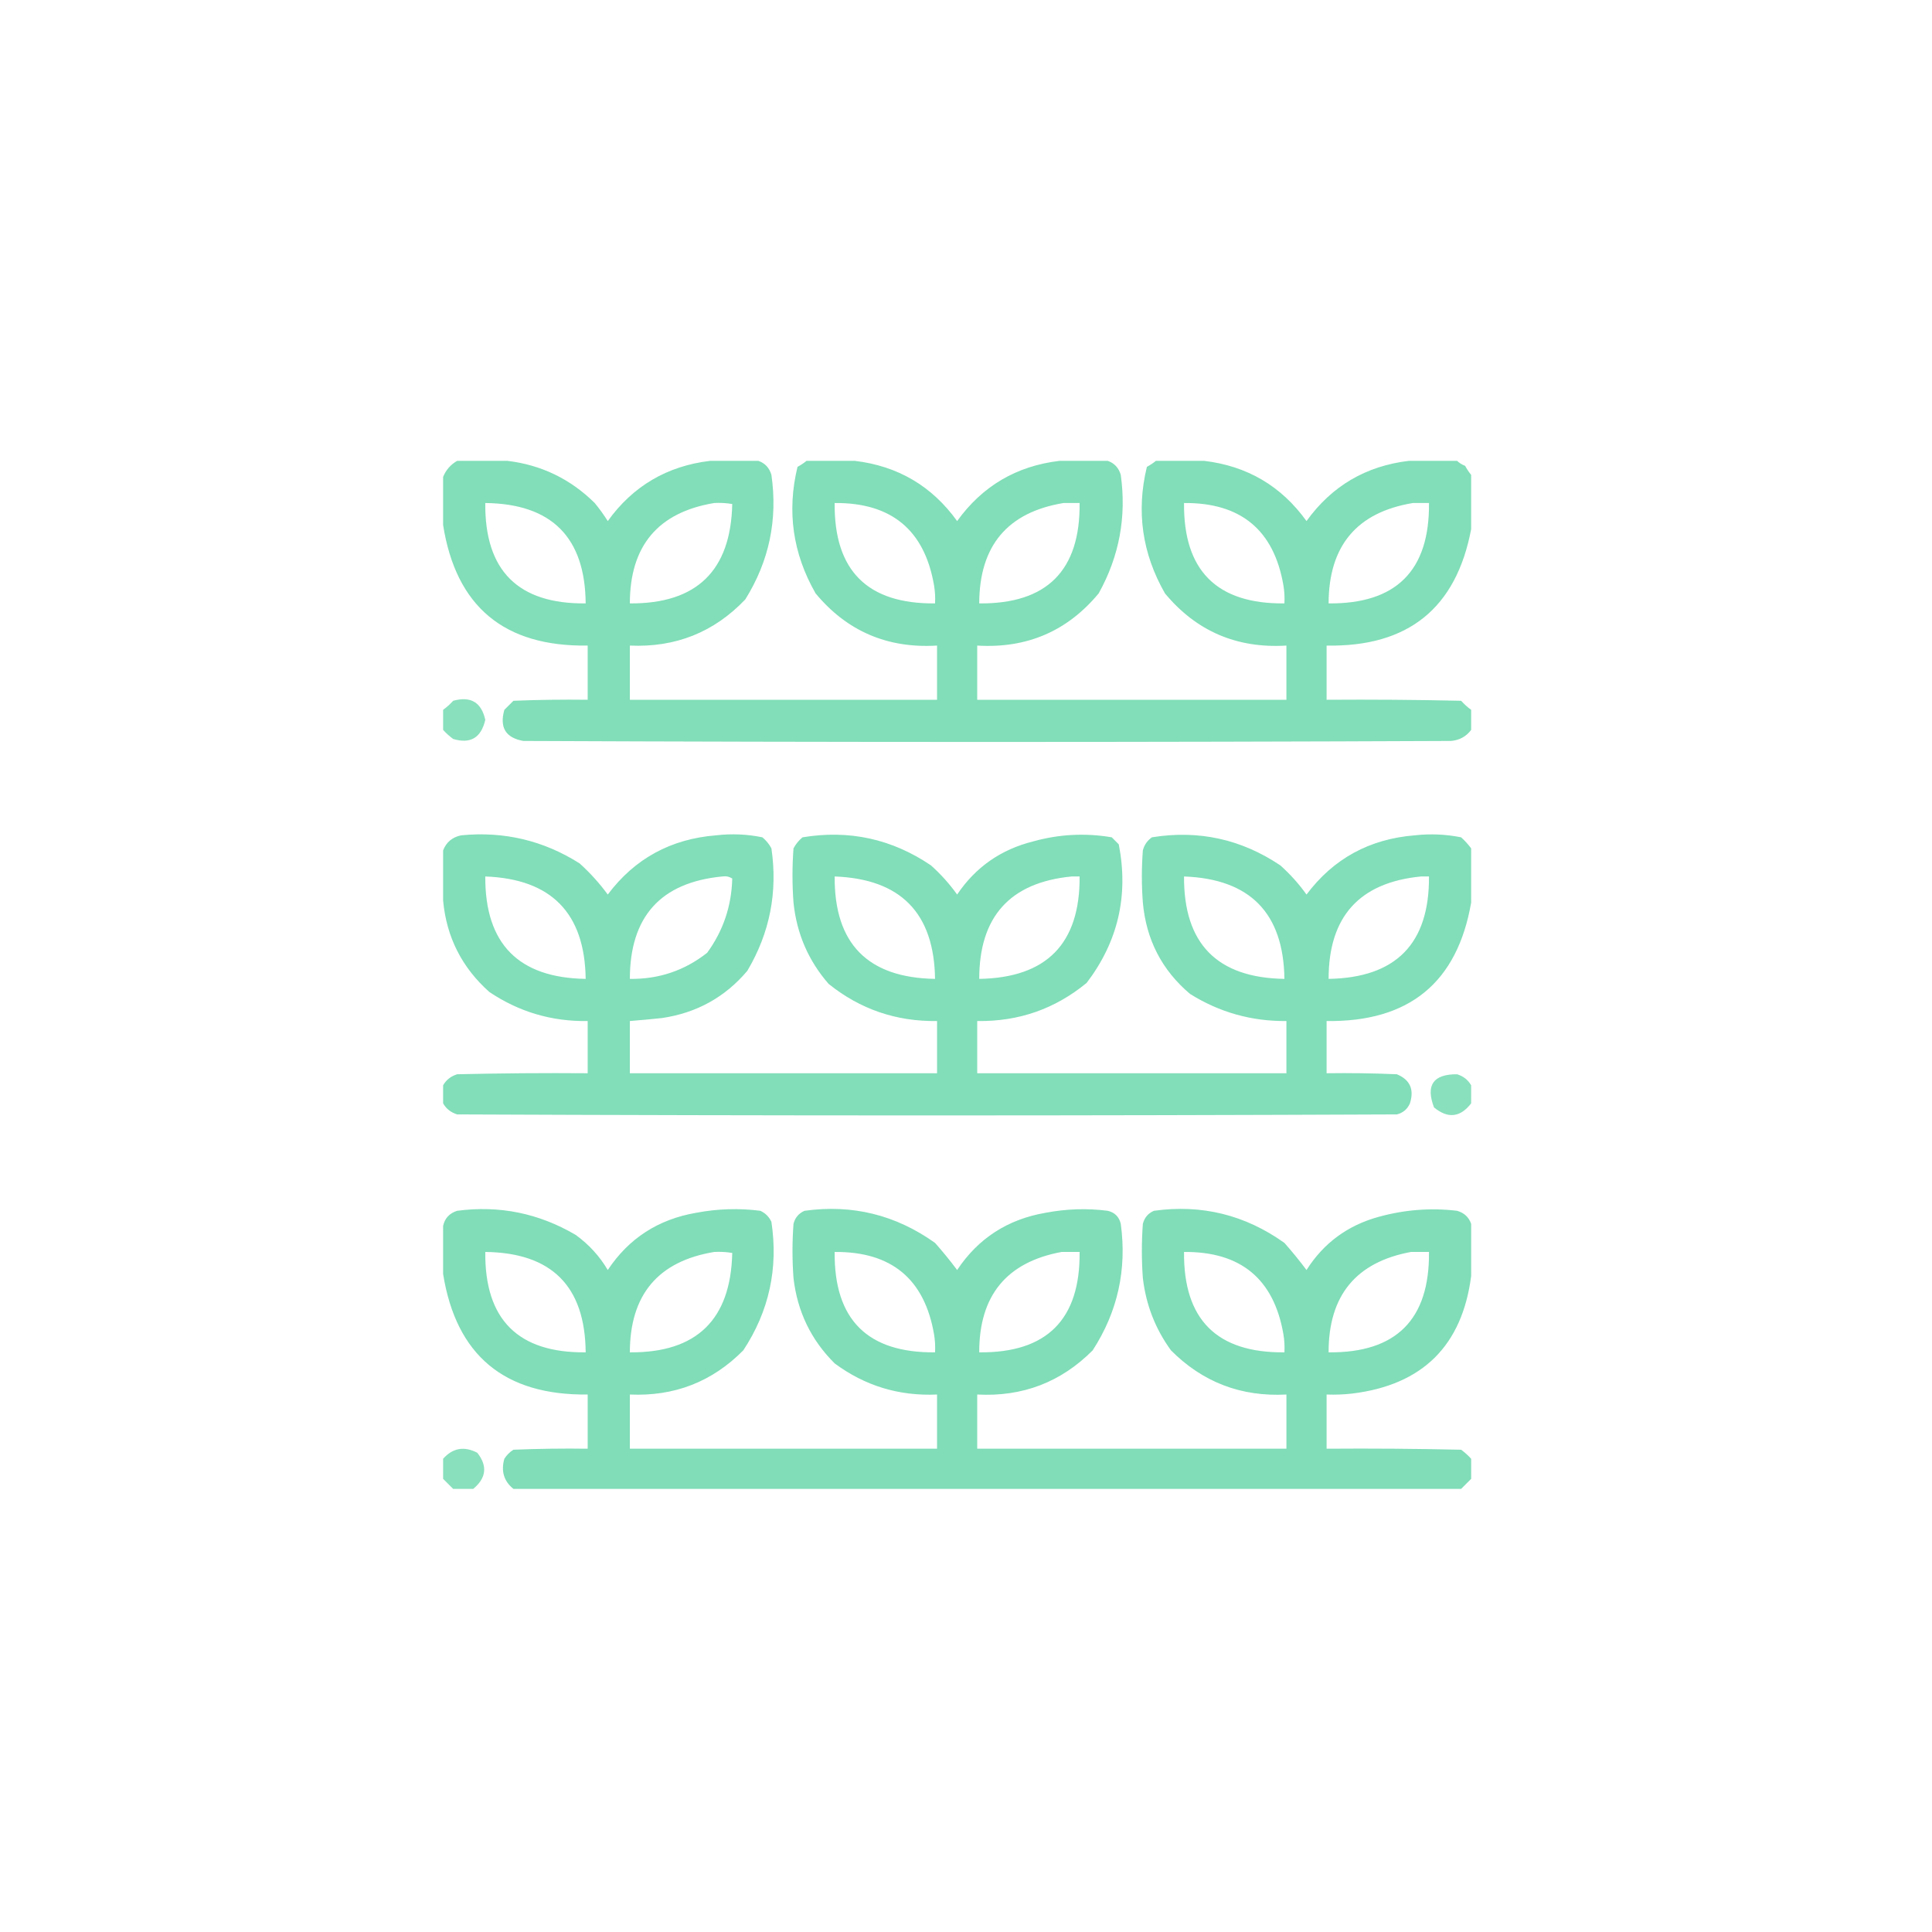
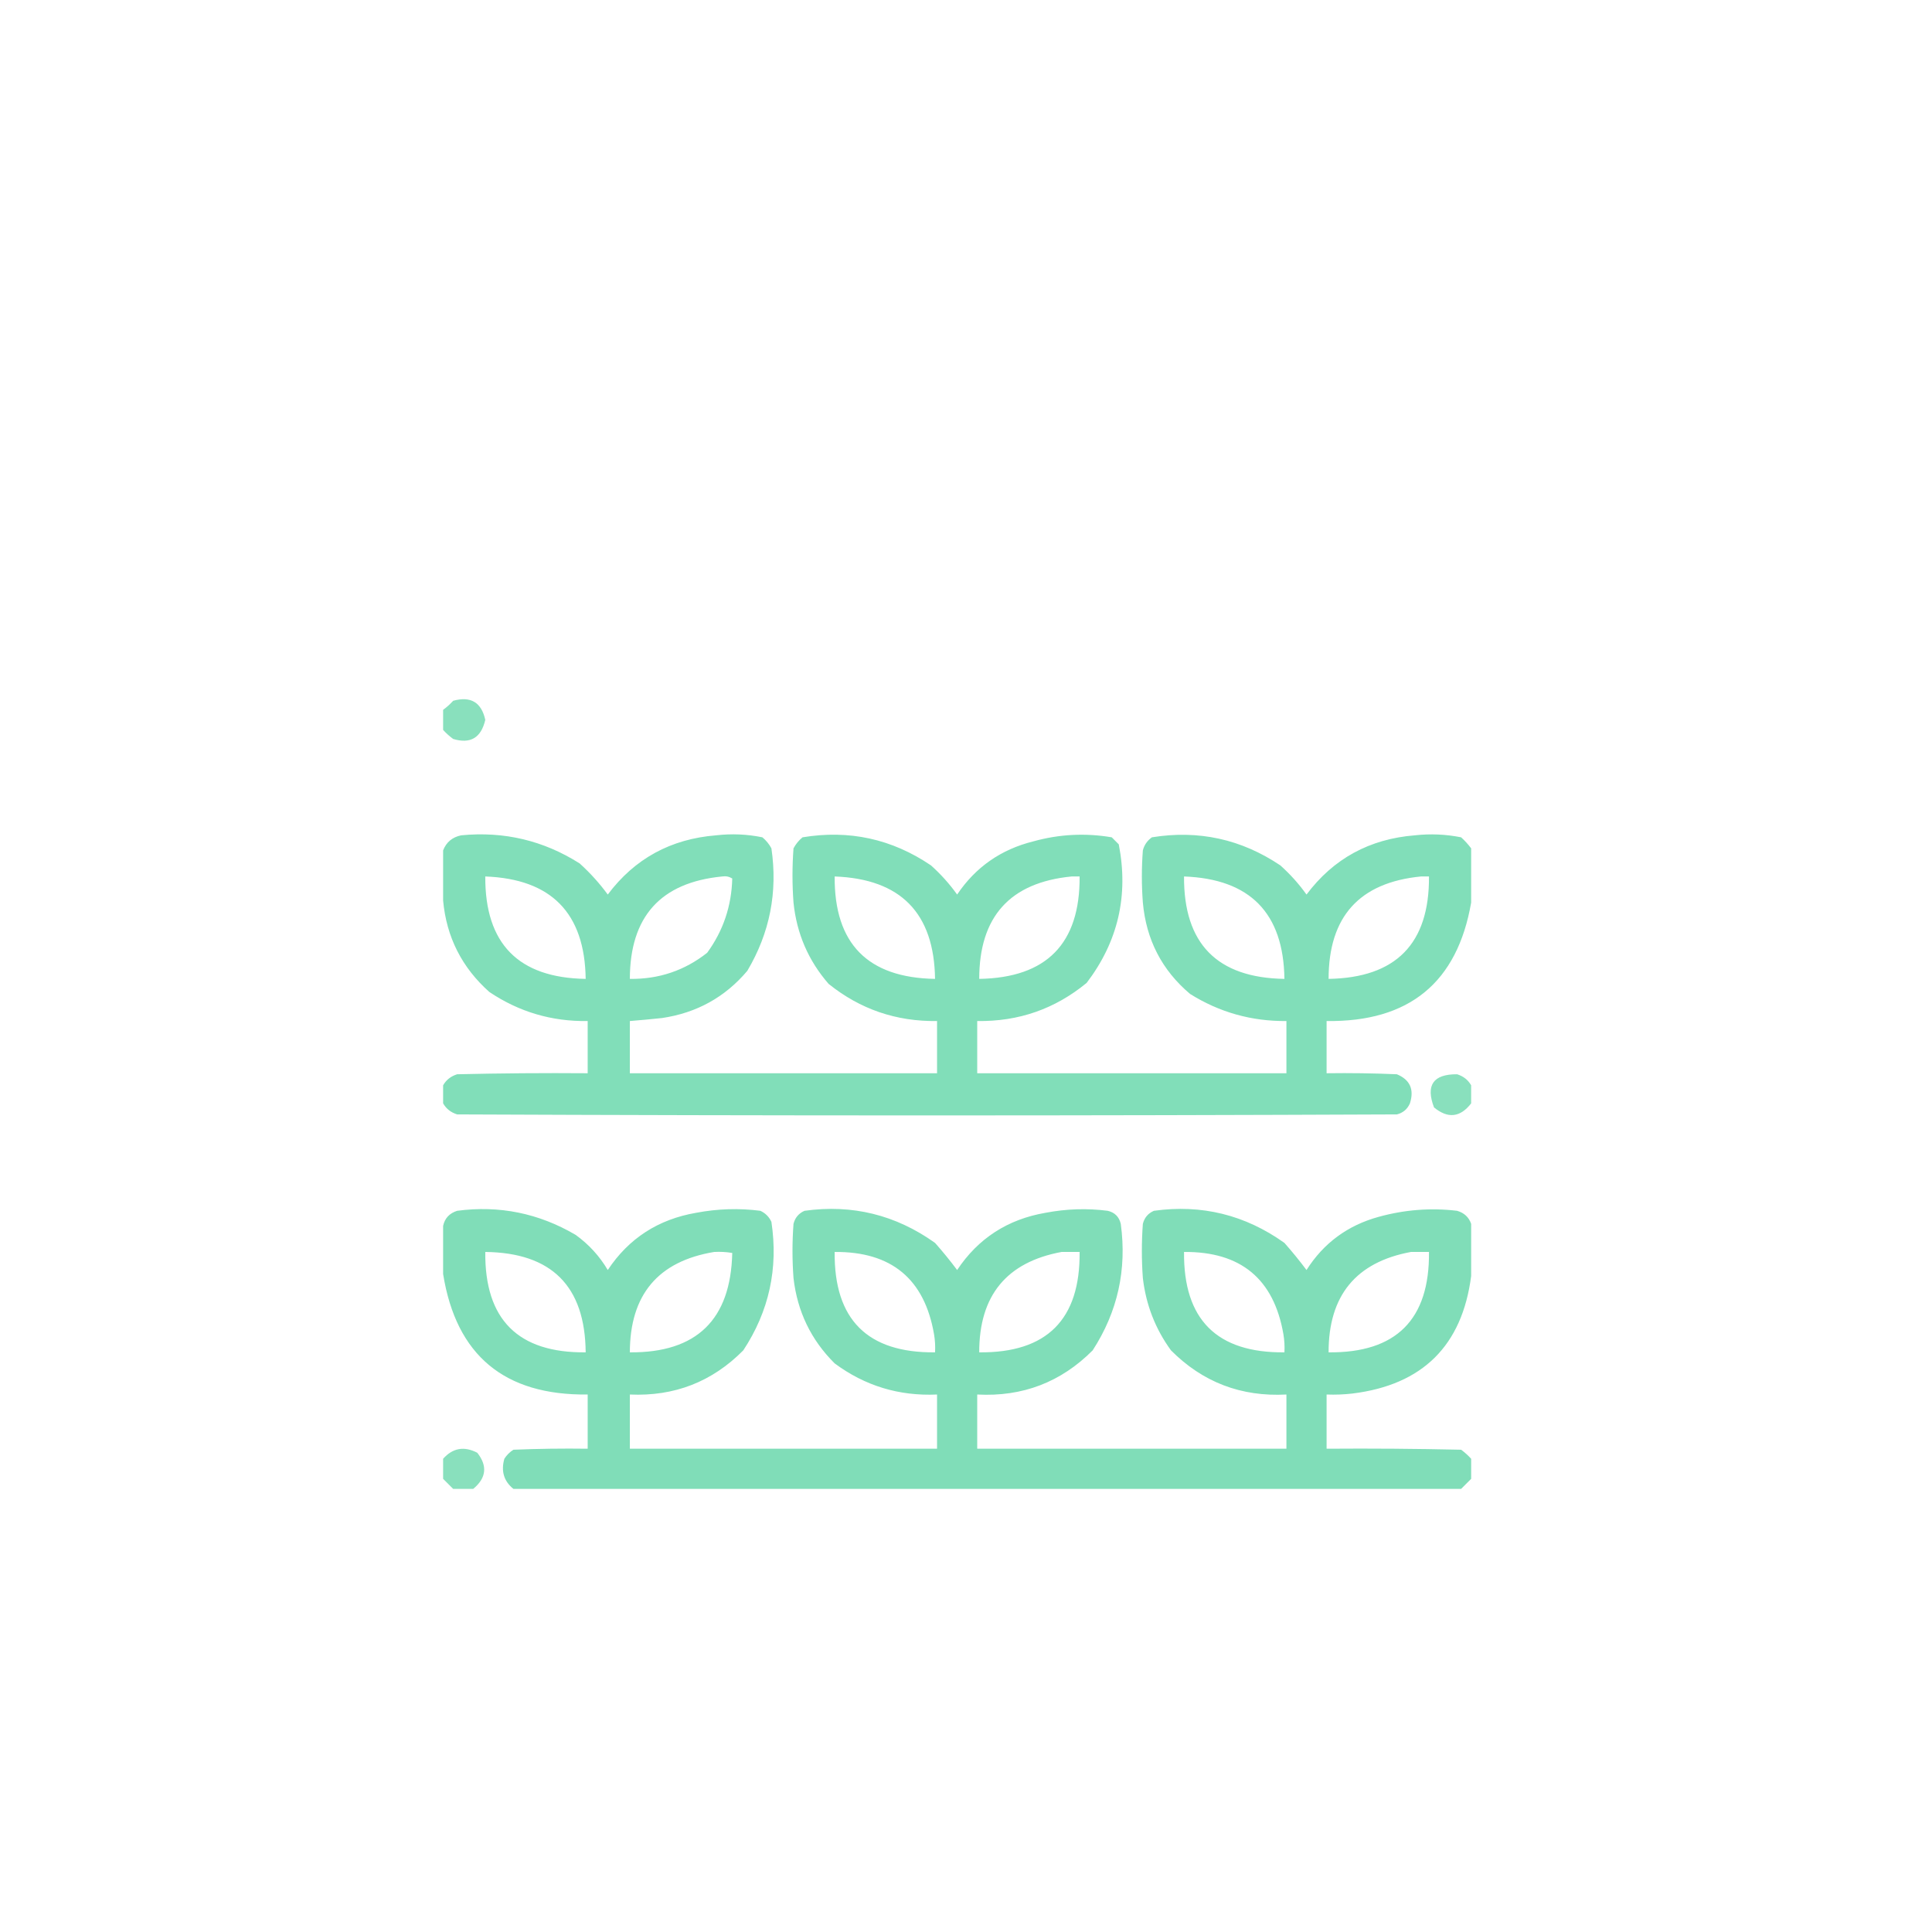
<svg xmlns="http://www.w3.org/2000/svg" width="109" height="109" viewBox="0 0 109 109" fill="none">
-   <path opacity="0.952" fill-rule="evenodd" clip-rule="evenodd" d="M25.793 26C26.737 26 27.681 26 28.625 26C30.536 26.228 32.178 27.021 33.553 28.379C33.82 28.703 34.066 29.043 34.289 29.398C35.71 27.422 37.636 26.29 40.066 26C40.973 26 41.879 26 42.785 26C43.161 26.131 43.406 26.395 43.522 26.793C43.885 29.319 43.394 31.66 42.049 33.816C40.287 35.669 38.116 36.538 35.535 36.422C35.535 37.441 35.535 38.461 35.535 39.48C41.312 39.48 47.09 39.48 52.867 39.48C52.867 38.461 52.867 37.441 52.867 36.422C50.068 36.592 47.784 35.61 46.014 33.477C44.726 31.227 44.386 28.848 44.994 26.34C45.181 26.238 45.351 26.125 45.504 26C46.41 26 47.316 26 48.223 26C50.652 26.289 52.578 27.422 54 29.398C55.422 27.422 57.348 26.289 59.777 26C60.684 26 61.59 26 62.496 26C62.872 26.131 63.117 26.395 63.232 26.793C63.561 29.164 63.146 31.392 61.986 33.477C60.216 35.61 57.932 36.592 55.133 36.422C55.133 37.441 55.133 38.461 55.133 39.48C60.948 39.48 66.763 39.48 72.578 39.48C72.578 38.461 72.578 37.441 72.578 36.422C69.779 36.592 67.495 35.61 65.725 33.477C64.437 31.227 64.097 28.848 64.705 26.34C64.892 26.238 65.062 26.125 65.215 26C66.121 26 67.027 26 67.934 26C70.363 26.289 72.289 27.422 73.711 29.398C75.133 27.422 77.058 26.289 79.488 26C80.394 26 81.301 26 82.207 26C82.332 26.12 82.483 26.214 82.66 26.283C82.762 26.47 82.875 26.64 83 26.793C83 27.812 83 28.832 83 29.852C82.157 34.316 79.439 36.506 74.844 36.422C74.844 37.441 74.844 38.461 74.844 39.48C77.374 39.462 79.904 39.48 82.434 39.537C82.608 39.73 82.796 39.9 83 40.047C83 40.424 83 40.802 83 41.18C82.719 41.553 82.341 41.761 81.867 41.803C64.422 41.878 46.977 41.878 29.531 41.803C28.531 41.63 28.172 41.045 28.455 40.047C28.625 39.877 28.795 39.707 28.965 39.537C30.361 39.48 31.759 39.462 33.156 39.48C33.156 38.461 33.156 37.441 33.156 36.422C28.448 36.491 25.729 34.225 25 29.625C25 28.719 25 27.812 25 26.906C25.159 26.514 25.423 26.212 25.793 26ZM27.379 28.379C31.122 28.422 33.01 30.31 33.043 34.043C29.229 34.081 27.341 32.193 27.379 28.379ZM40.293 28.379C40.635 28.36 40.975 28.379 41.312 28.436C41.23 32.199 39.305 34.068 35.535 34.043C35.538 30.795 37.124 28.907 40.293 28.379ZM47.09 28.379C50.291 28.353 52.16 29.901 52.697 33.023C52.754 33.361 52.773 33.701 52.754 34.043C48.938 34.079 47.05 32.191 47.09 28.379ZM60.004 28.379C60.306 28.379 60.608 28.379 60.91 28.379C60.949 32.191 59.061 34.079 55.246 34.043C55.255 30.789 56.841 28.901 60.004 28.379ZM66.801 28.379C70.001 28.353 71.871 29.901 72.408 33.023C72.465 33.361 72.484 33.701 72.465 34.043C68.651 34.081 66.763 32.192 66.801 28.379ZM79.715 28.379C80.017 28.379 80.319 28.379 80.621 28.379C80.66 32.191 78.772 34.079 74.957 34.043C74.966 30.789 76.552 28.901 79.715 28.379Z" fill="#7BDCB5" />
  <path opacity="0.892" fill-rule="evenodd" clip-rule="evenodd" d="M25 41.18C25 40.802 25 40.425 25 40.047C25.203 39.901 25.392 39.73 25.566 39.537C26.557 39.264 27.161 39.623 27.379 40.613C27.144 41.626 26.54 41.985 25.566 41.69C25.355 41.535 25.167 41.365 25 41.18Z" fill="#7BDCB5" />
  <path opacity="0.953" fill-rule="evenodd" clip-rule="evenodd" d="M83 47.863C83 48.883 83 49.902 83 50.922C82.217 55.439 79.498 57.667 74.844 57.605C74.844 58.587 74.844 59.569 74.844 60.551C76.166 60.532 77.487 60.551 78.809 60.608C79.551 60.917 79.796 61.464 79.545 62.25C79.403 62.576 79.158 62.784 78.809 62.873C61.137 62.949 43.465 62.949 25.793 62.873C25.439 62.764 25.175 62.556 25 62.25C25 61.91 25 61.57 25 61.23C25.175 60.925 25.439 60.717 25.793 60.608C28.247 60.551 30.701 60.532 33.156 60.551C33.156 59.569 33.156 58.587 33.156 57.605C31.128 57.637 29.277 57.089 27.605 55.963C26.057 54.583 25.188 52.865 25 50.809C25 49.865 25 48.921 25 47.977C25.18 47.514 25.52 47.23 26.02 47.127C28.438 46.892 30.666 47.42 32.703 48.713C33.295 49.248 33.823 49.833 34.289 50.469C35.807 48.444 37.846 47.33 40.406 47.127C41.284 47.026 42.152 47.063 43.012 47.24C43.224 47.415 43.394 47.623 43.522 47.863C43.884 50.331 43.431 52.634 42.162 54.773C40.906 56.261 39.301 57.148 37.348 57.436C36.743 57.5 36.139 57.556 35.535 57.605C35.535 58.587 35.535 59.569 35.535 60.551C41.312 60.551 47.09 60.551 52.867 60.551C52.867 59.569 52.867 58.587 52.867 57.605C50.566 57.638 48.527 56.939 46.75 55.51C45.607 54.199 44.947 52.669 44.768 50.922C44.692 49.902 44.692 48.883 44.768 47.863C44.895 47.623 45.065 47.415 45.277 47.24C47.907 46.803 50.324 47.331 52.527 48.826C53.084 49.326 53.575 49.873 54 50.469C55.04 48.922 56.475 47.921 58.305 47.467C59.763 47.062 61.236 46.987 62.723 47.24C62.855 47.373 62.987 47.505 63.119 47.637C63.682 50.523 63.078 53.129 61.307 55.453C59.523 56.923 57.465 57.64 55.133 57.605C55.133 58.587 55.133 59.569 55.133 60.551C60.948 60.551 66.763 60.551 72.578 60.551C72.578 59.569 72.578 58.587 72.578 57.605C70.613 57.624 68.8 57.114 67.141 56.076C65.555 54.737 64.668 53.019 64.478 50.922C64.403 49.94 64.403 48.958 64.478 47.977C64.557 47.671 64.727 47.426 64.988 47.24C67.617 46.814 70.033 47.343 72.238 48.826C72.795 49.326 73.286 49.873 73.711 50.469C75.229 48.444 77.268 47.33 79.828 47.127C80.704 47.03 81.572 47.068 82.434 47.24C82.649 47.436 82.838 47.644 83 47.863ZM27.379 49.449C31.103 49.587 32.991 51.512 33.043 55.227C29.246 55.168 27.358 53.242 27.379 49.449ZM40.746 49.449C40.949 49.417 41.138 49.455 41.312 49.563C41.274 51.115 40.802 52.512 39.897 53.754C38.626 54.757 37.172 55.248 35.535 55.227C35.541 51.71 37.278 49.785 40.746 49.449ZM47.09 49.449C50.814 49.586 52.702 51.512 52.754 55.227C48.952 55.163 47.064 53.238 47.09 49.449ZM60.457 49.449C60.608 49.449 60.759 49.449 60.91 49.449C60.936 53.238 59.048 55.163 55.246 55.227C55.248 51.714 56.985 49.788 60.457 49.449ZM66.801 49.449C70.525 49.586 72.413 51.512 72.465 55.227C68.667 55.167 66.779 53.241 66.801 49.449ZM80.168 49.449C80.319 49.449 80.47 49.449 80.621 49.449C80.647 53.238 78.759 55.163 74.957 55.227C74.959 51.714 76.696 49.788 80.168 49.449Z" fill="#7BDCB5" />
  <path opacity="0.888" fill-rule="evenodd" clip-rule="evenodd" d="M83 61.231C83 61.57 83 61.91 83 62.25C82.382 63.048 81.684 63.124 80.904 62.477C80.427 61.222 80.862 60.599 82.207 60.608C82.561 60.717 82.825 60.925 83 61.231Z" fill="#7BDCB5" />
  <path opacity="0.964" fill-rule="evenodd" clip-rule="evenodd" d="M83 69.047C83 70.029 83 71.01 83 71.992C82.491 75.918 80.263 78.127 76.316 78.619C75.827 78.676 75.336 78.695 74.844 78.676C74.844 79.695 74.844 80.715 74.844 81.734C77.374 81.715 79.904 81.734 82.434 81.791C82.644 81.946 82.833 82.116 83 82.301C83 82.678 83 83.056 83 83.434C82.811 83.622 82.622 83.811 82.434 84C64.611 84 46.788 84 28.965 84C28.427 83.565 28.257 82.998 28.455 82.301C28.587 82.093 28.757 81.923 28.965 81.791C30.361 81.734 31.759 81.715 33.156 81.734C33.156 80.715 33.156 79.695 33.156 78.676C28.457 78.731 25.738 76.466 25 71.879C25 70.973 25 70.066 25 69.16C25.094 68.731 25.359 68.448 25.793 68.311C28.172 67.996 30.4 68.449 32.477 69.67C33.221 70.206 33.825 70.867 34.289 71.652C35.472 69.869 37.133 68.793 39.273 68.424C40.486 68.194 41.694 68.156 42.898 68.311C43.182 68.443 43.389 68.65 43.522 68.934C43.917 71.563 43.389 73.979 41.935 76.184C40.182 77.958 38.048 78.789 35.535 78.676C35.535 79.695 35.535 80.715 35.535 81.734C41.312 81.734 47.09 81.734 52.867 81.734C52.867 80.715 52.867 79.695 52.867 78.676C50.726 78.773 48.8 78.188 47.09 76.92C45.758 75.597 44.984 73.993 44.768 72.105C44.692 71.086 44.692 70.066 44.768 69.047C44.857 68.698 45.064 68.452 45.391 68.311C48.083 67.936 50.537 68.54 52.754 70.123C53.191 70.616 53.606 71.126 54 71.652C55.187 69.868 56.848 68.792 58.984 68.424C60.159 68.199 61.33 68.162 62.496 68.311C62.893 68.405 63.138 68.65 63.232 69.047C63.584 71.633 63.055 74.012 61.647 76.184C59.859 77.982 57.687 78.813 55.133 78.676C55.133 79.695 55.133 80.715 55.133 81.734C60.948 81.734 66.763 81.734 72.578 81.734C72.578 80.715 72.578 79.695 72.578 78.676C70.024 78.813 67.852 77.982 66.064 76.184C65.181 74.971 64.653 73.612 64.478 72.105C64.403 71.086 64.403 70.066 64.478 69.047C64.567 68.698 64.775 68.452 65.102 68.311C67.793 67.936 70.248 68.54 72.465 70.123C72.902 70.616 73.317 71.126 73.711 71.652C74.677 70.129 76.037 69.129 77.789 68.65C79.249 68.248 80.722 68.134 82.207 68.311C82.605 68.426 82.87 68.671 83 69.047ZM27.379 70.633C31.122 70.675 33.01 72.563 33.043 76.297C29.229 76.335 27.341 74.447 27.379 70.633ZM40.293 70.633C40.635 70.614 40.975 70.633 41.312 70.689C41.227 74.456 39.301 76.326 35.535 76.297C35.541 73.046 37.127 71.158 40.293 70.633ZM47.09 70.633C50.29 70.606 52.159 72.155 52.697 75.277C52.754 75.615 52.773 75.955 52.754 76.297C48.939 76.334 47.051 74.446 47.09 70.633ZM59.891 70.633C60.23 70.633 60.57 70.633 60.91 70.633C60.948 74.446 59.06 76.334 55.246 76.297C55.241 73.095 56.789 71.207 59.891 70.633ZM66.801 70.633C70.001 70.606 71.87 72.155 72.408 75.277C72.465 75.615 72.484 75.955 72.465 76.297C68.651 76.334 66.763 74.446 66.801 70.633ZM79.602 70.633C79.941 70.633 80.281 70.633 80.621 70.633C80.659 74.446 78.771 76.334 74.957 76.297C74.952 73.095 76.501 71.207 79.602 70.633Z" fill="#7BDCB5" />
  <path opacity="0.893" fill-rule="evenodd" clip-rule="evenodd" d="M26.699 84C26.322 84 25.944 84 25.566 84C25.378 83.811 25.189 83.622 25 83.434C25 83.056 25 82.678 25 82.301C25.543 81.691 26.185 81.577 26.926 81.961C27.515 82.705 27.439 83.385 26.699 84Z" fill="#7BDCB5" />
</svg>